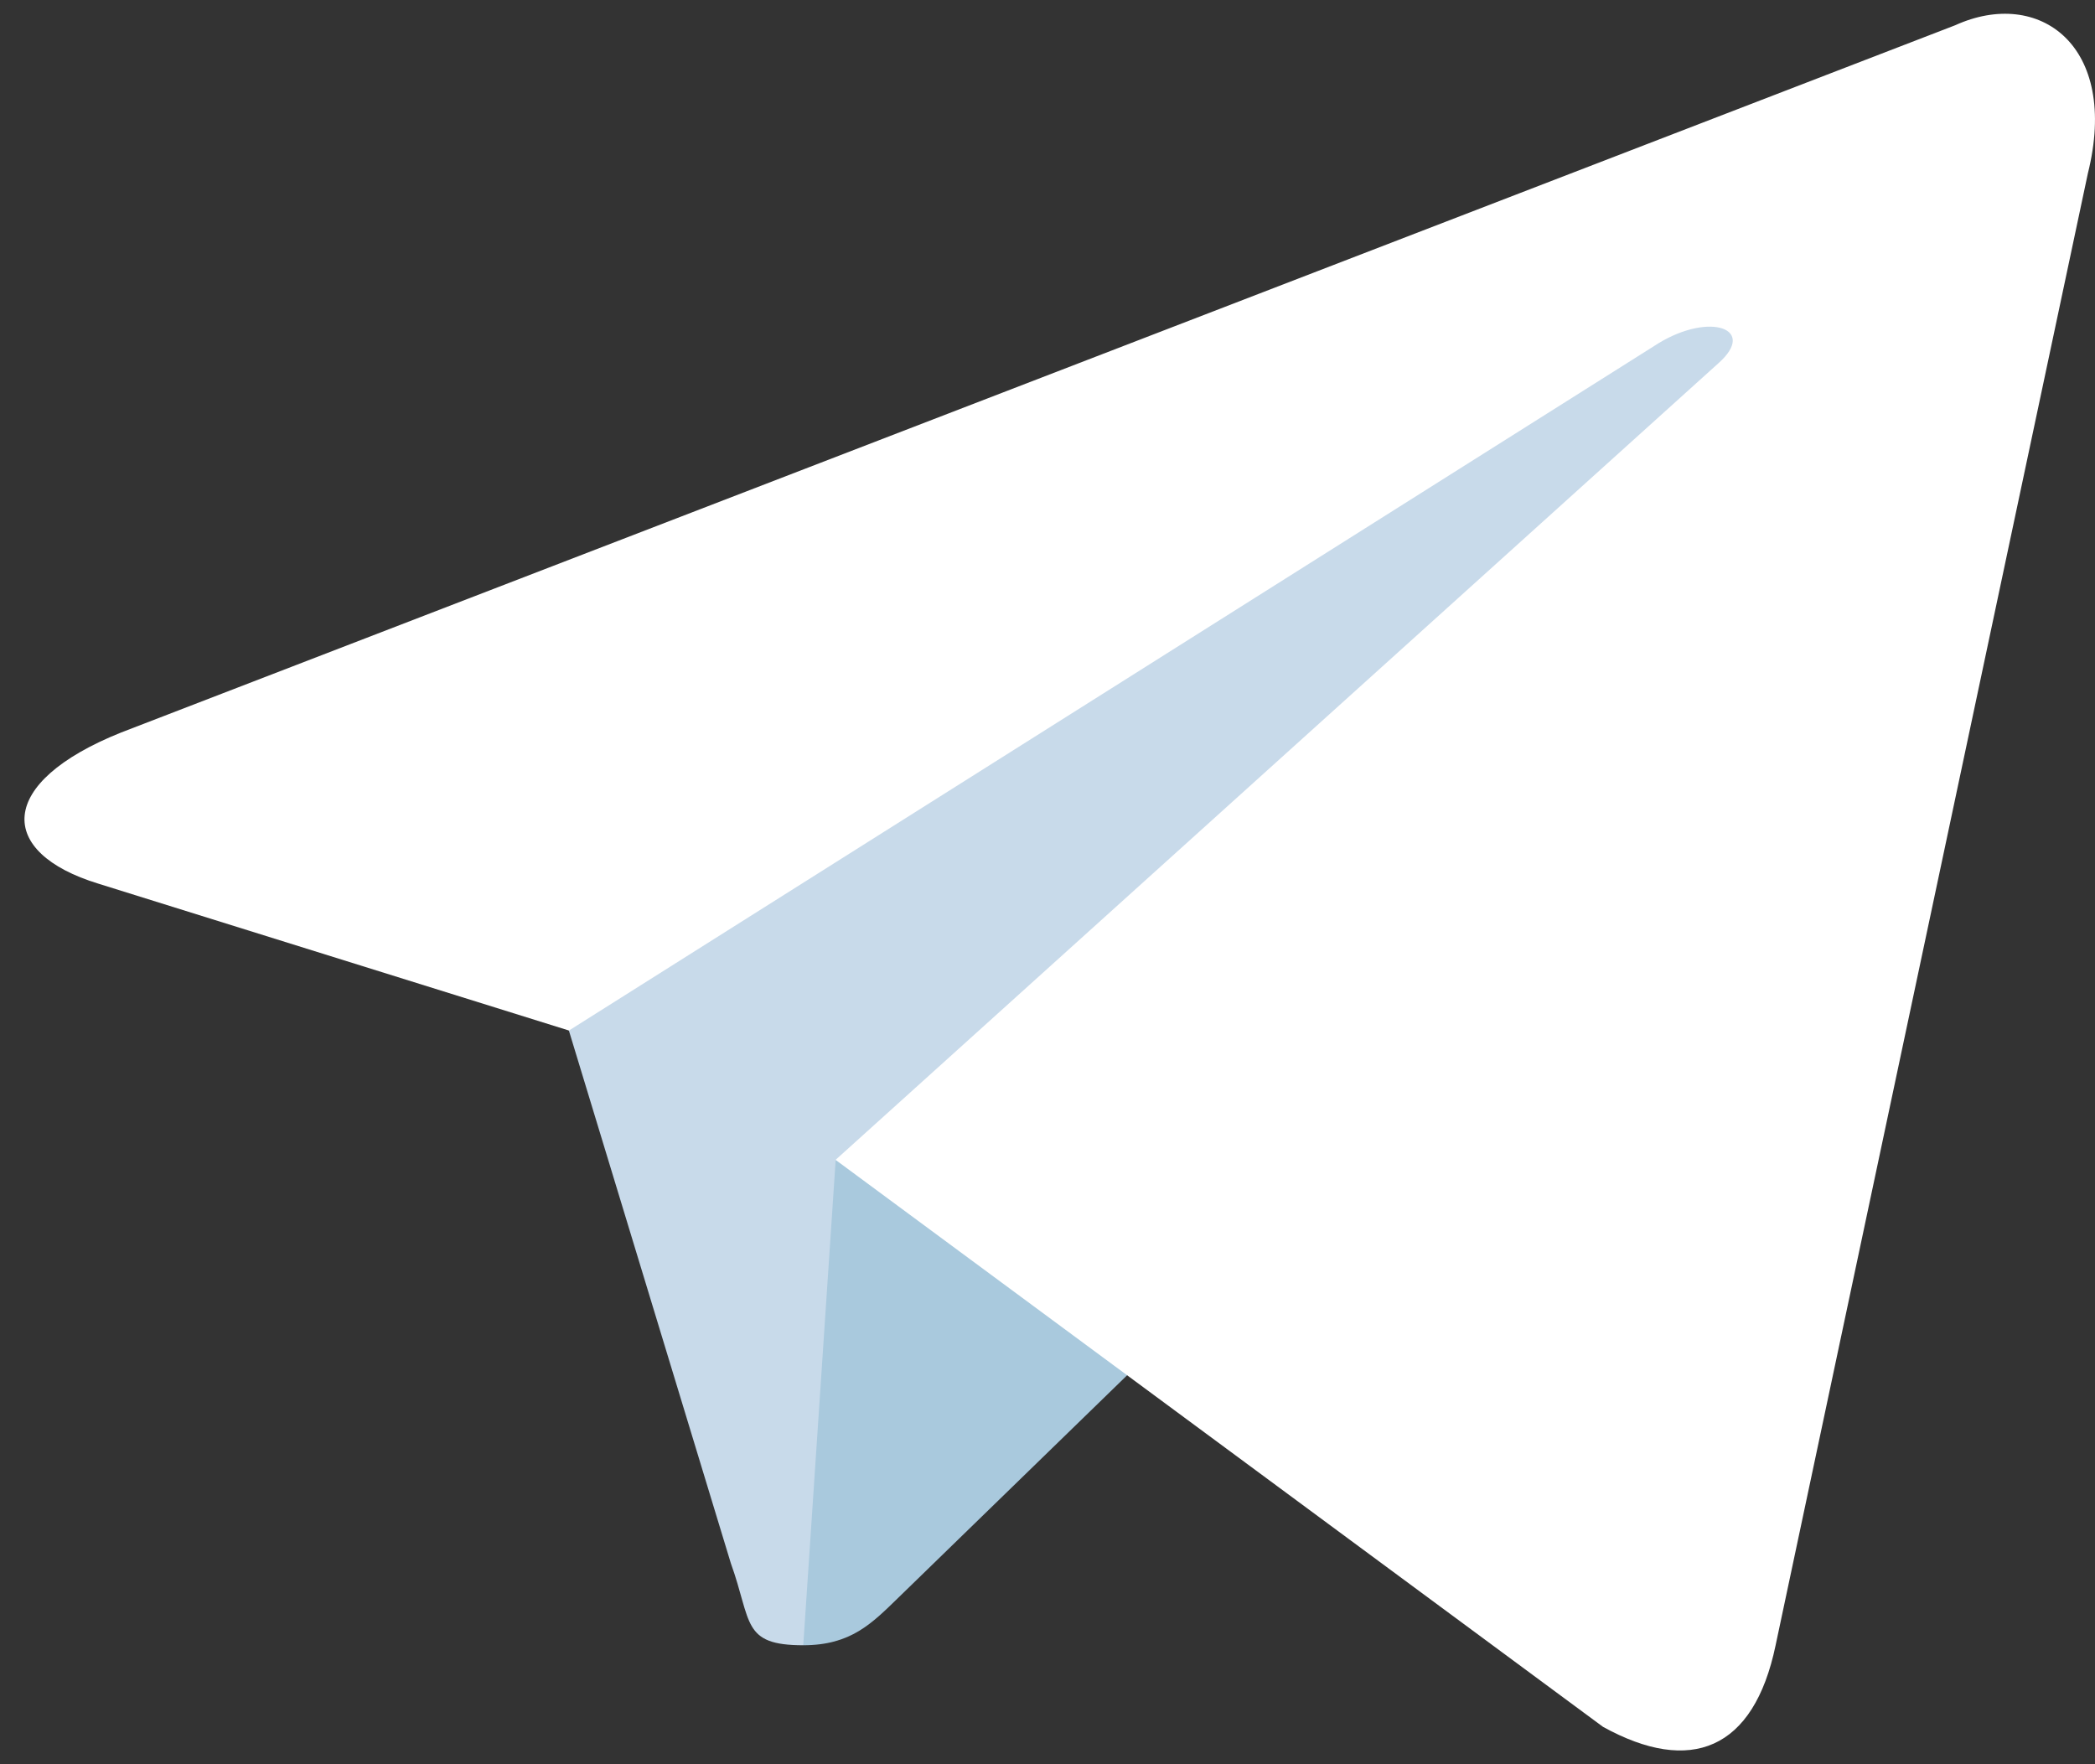
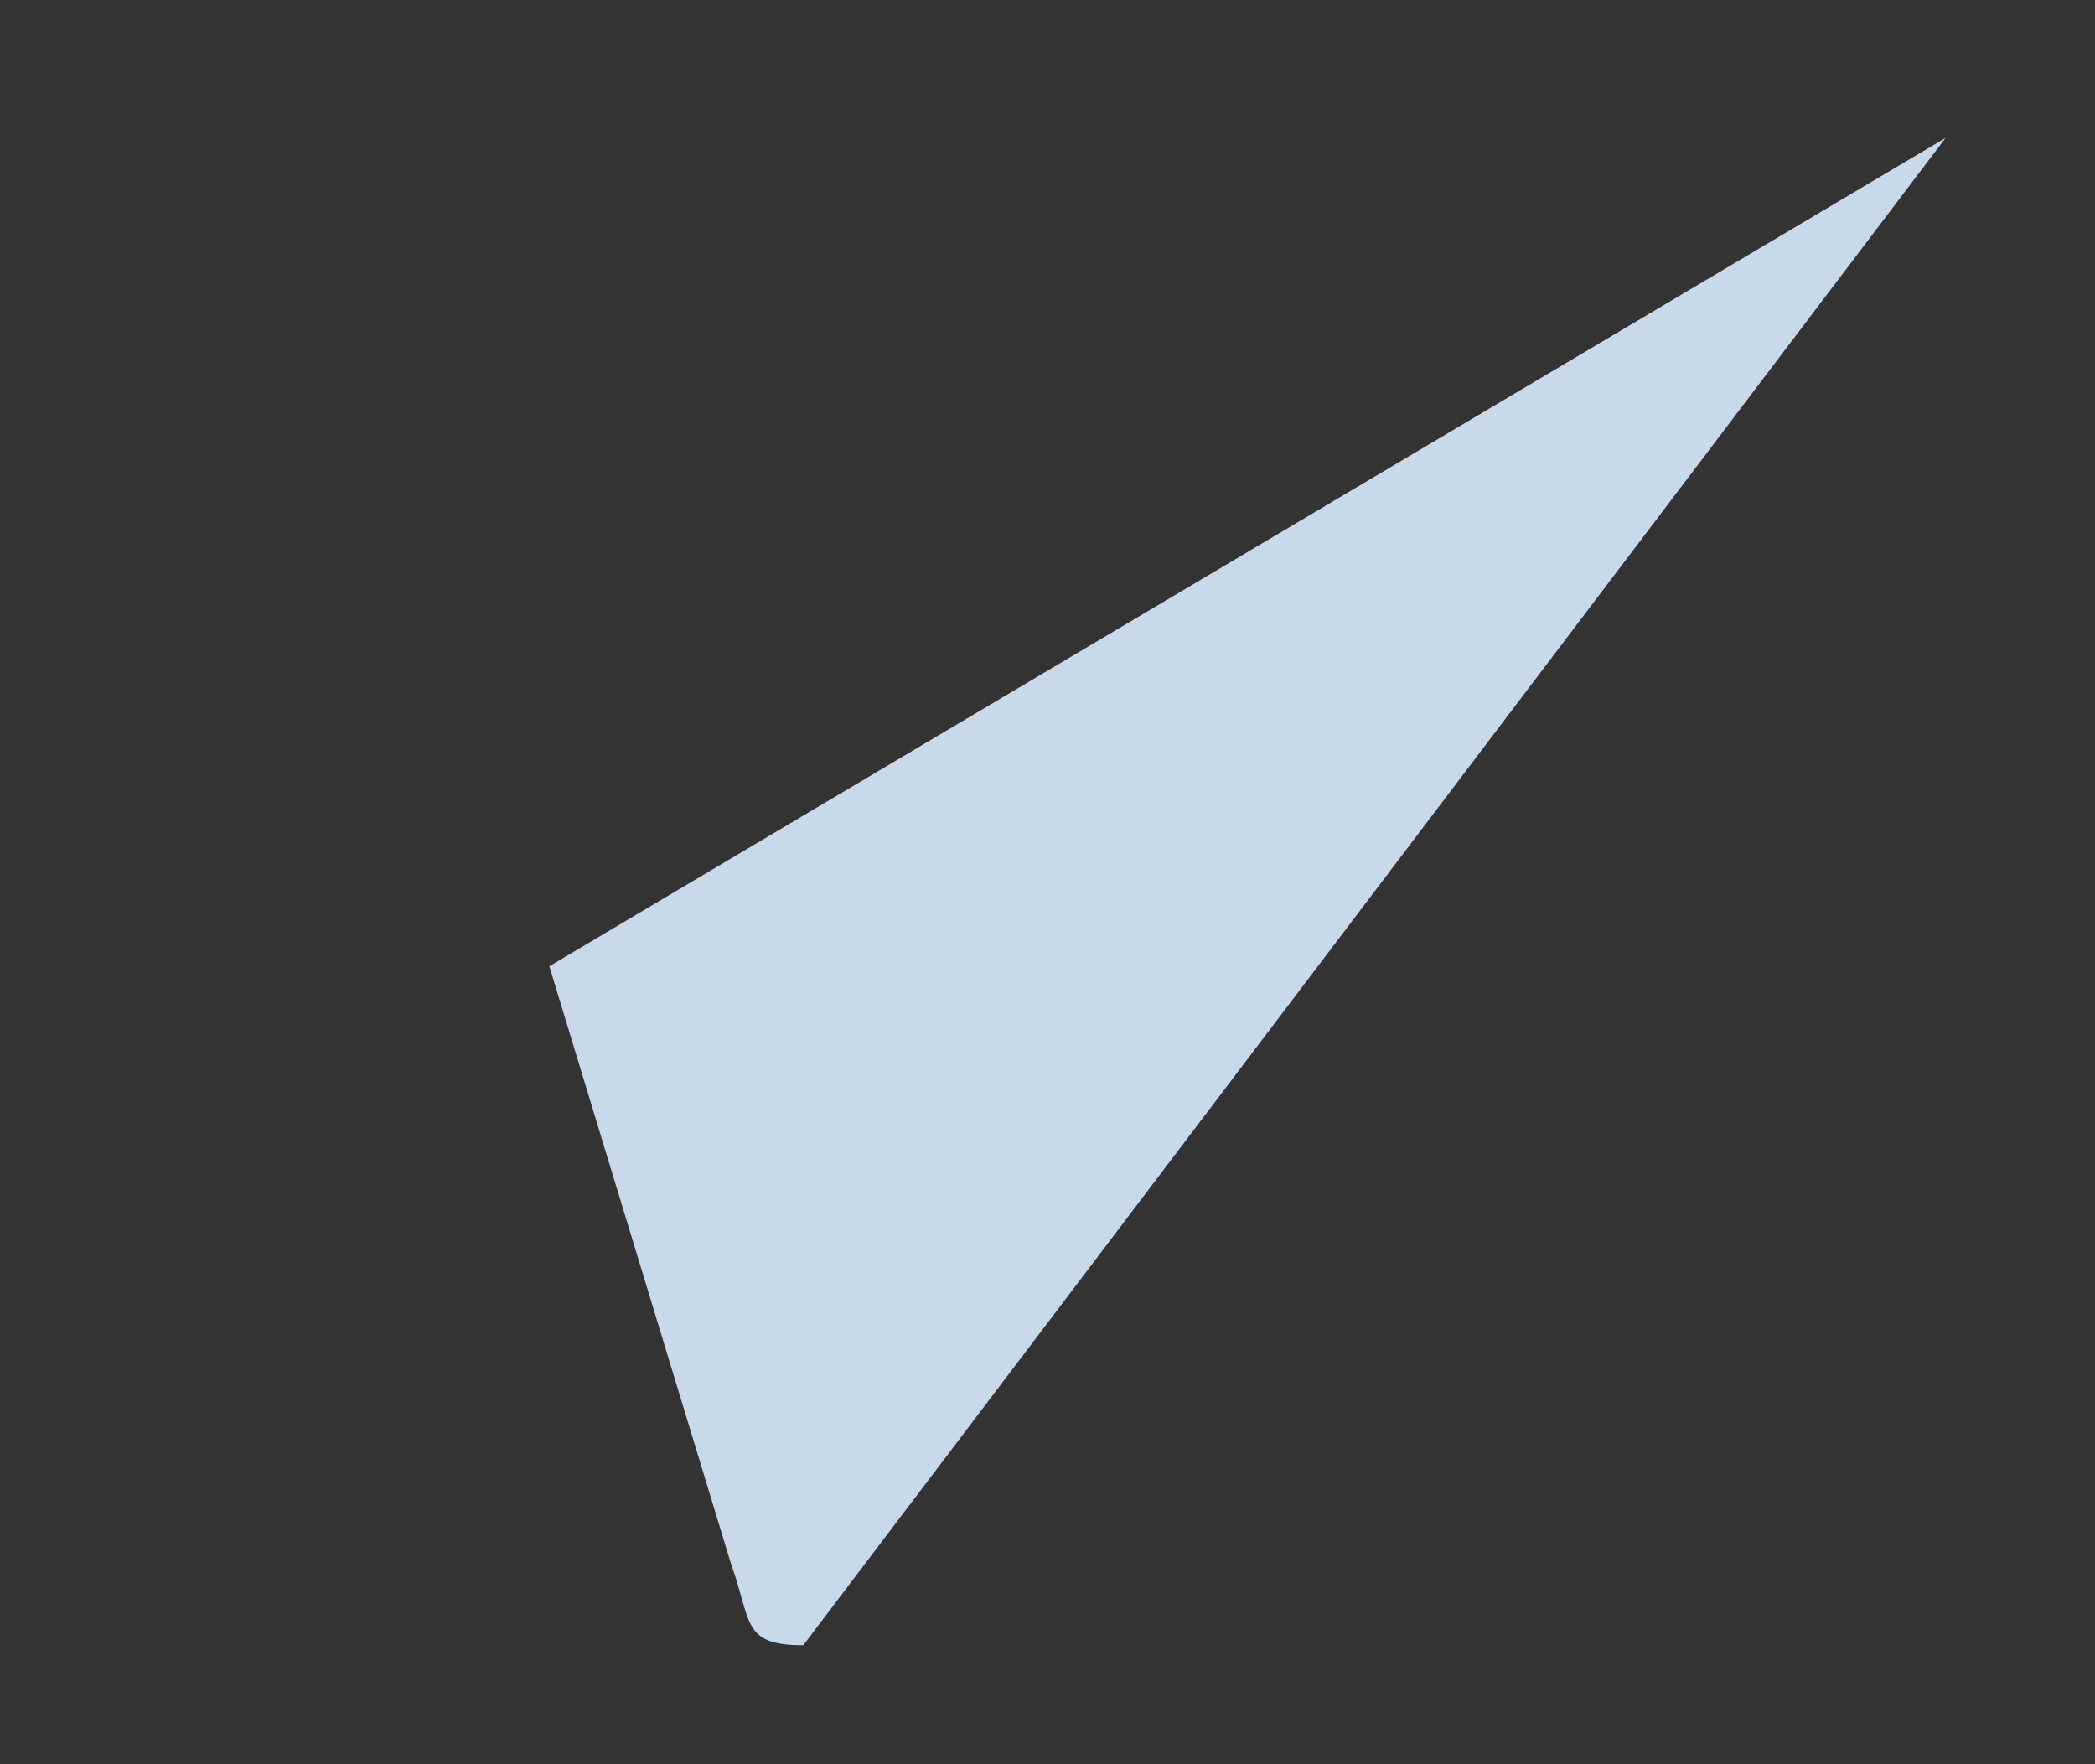
<svg xmlns="http://www.w3.org/2000/svg" width="19" height="16" viewBox="0 0 19 16" fill="none">
  <rect x="0" y="0" width="19" height="16" fill="#333333" stroke="none" />
  <path d="M7.285 14.921C6.725 14.921 6.82 14.71 6.628 14.177L4.982 8.763L17.646 1.25" fill="#C8DAEA" />
-   <path d="M7.285 14.921C7.717 14.921 7.907 14.723 8.148 14.489L10.451 12.25L7.579 10.519" fill="#A9C9DD" />
-   <path d="M7.578 10.519L14.538 15.661C15.332 16.099 15.905 15.872 16.103 14.923L18.935 1.574C19.225 0.412 18.492 -0.116 17.732 0.229L1.099 6.643C-0.037 7.098 -0.03 7.732 0.892 8.014L5.16 9.346L15.043 3.112C15.509 2.829 15.937 2.981 15.586 3.293" fill="white" />
</svg>